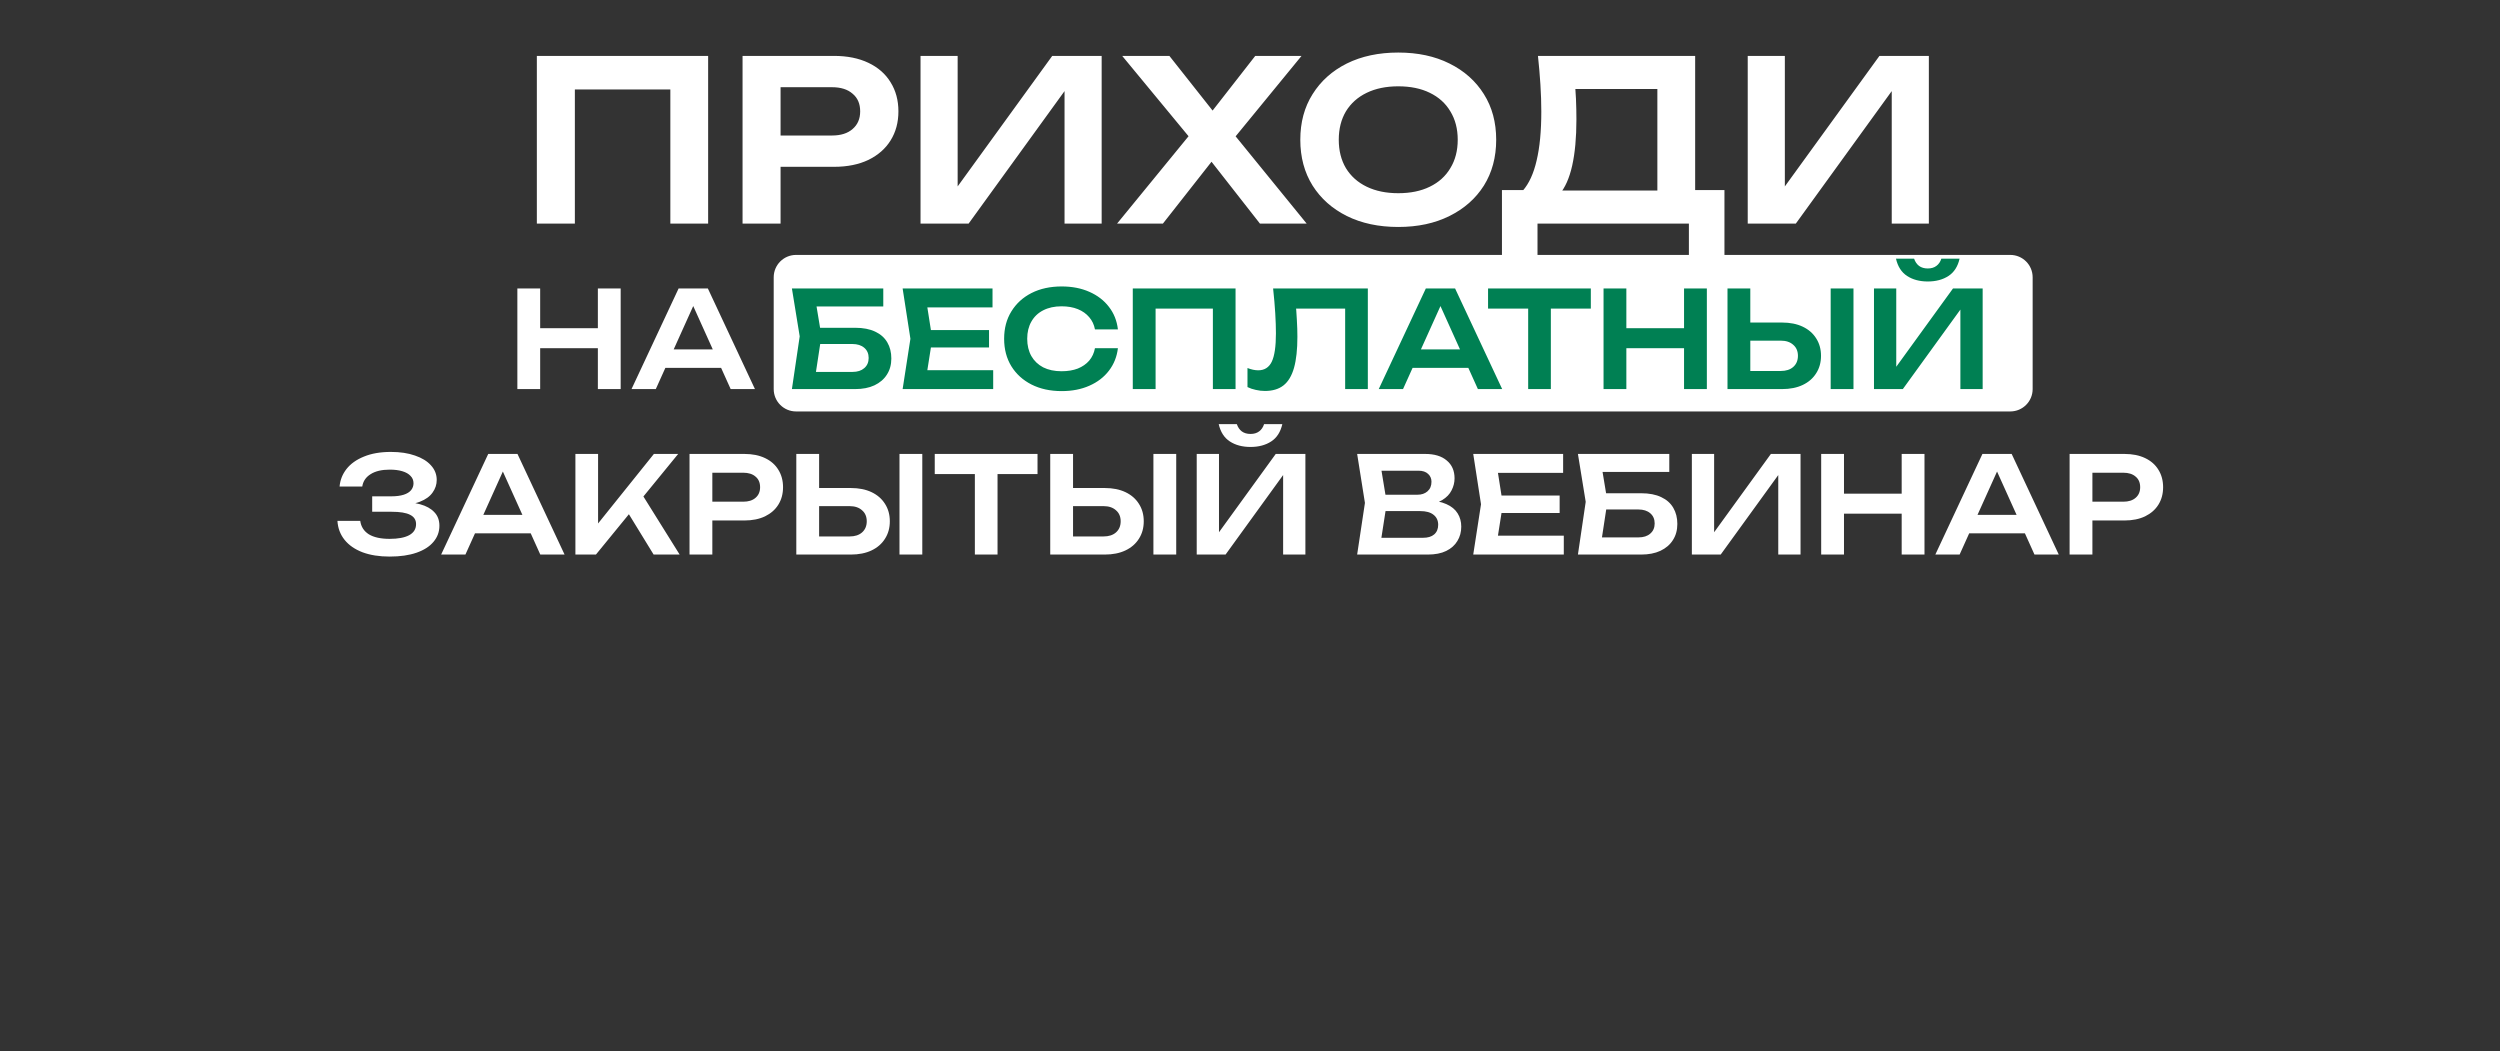
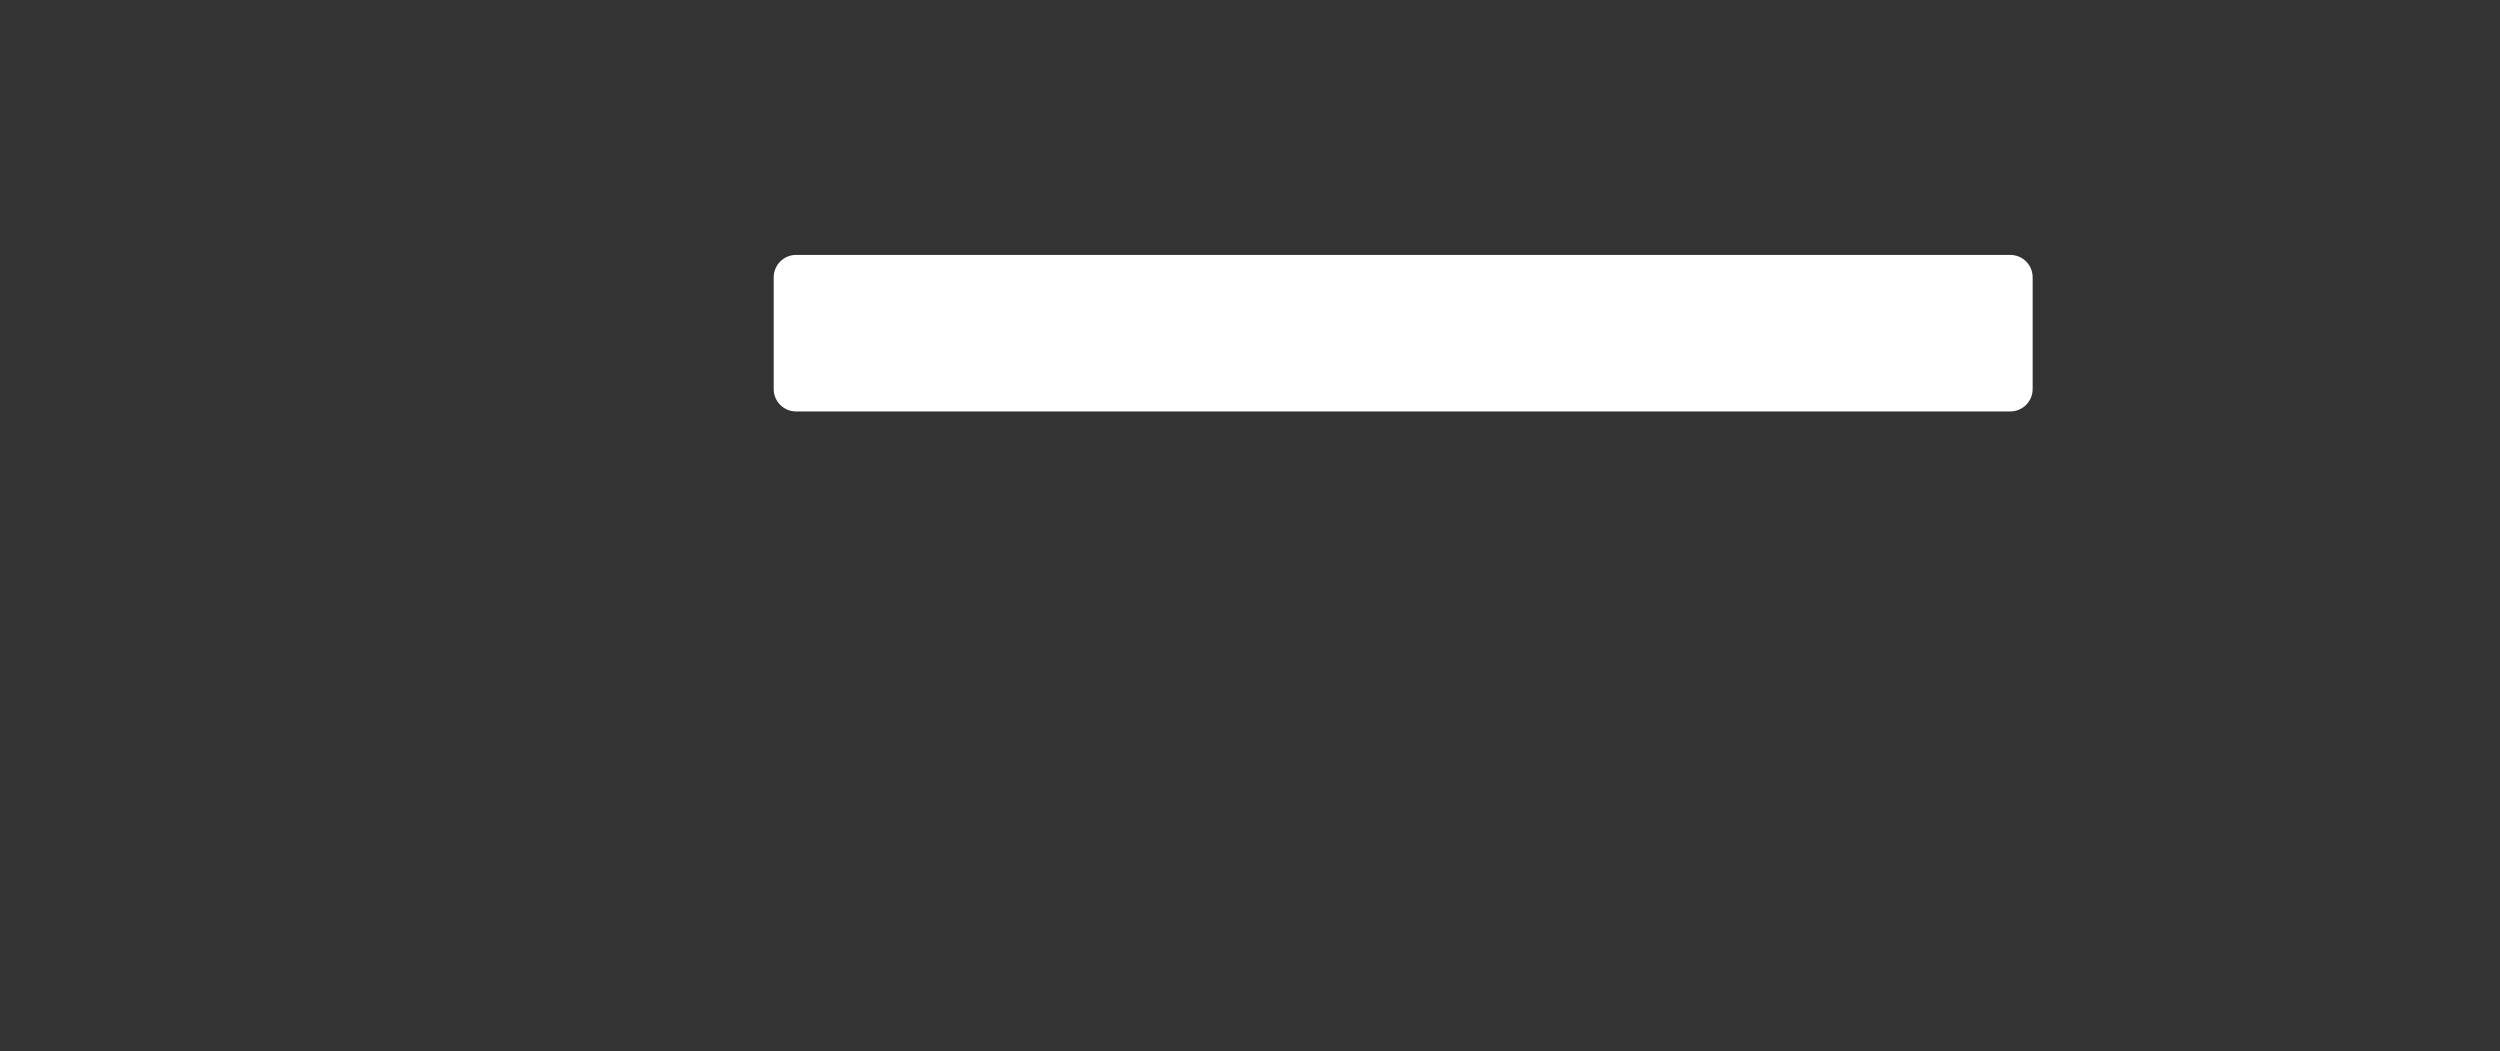
<svg xmlns="http://www.w3.org/2000/svg" width="1118" height="470" viewBox="0 0 1118 470" fill="none">
  <rect x="0" y="0" width="1118" height="470" fill="#333333" stroke="none" />
  <path d="M346 124C346 118.477 350.477 114 356 114H899C904.523 114 909 118.477 909 124V174C909 179.523 904.523 184 899 184H356C350.477 184 346 179.523 346 174V124Z" fill="white" />
-   <path d="M316.679 25V100H299.779V32.3L307.479 40H249.379L257.079 32.3V100H240.079V25H316.679ZM372.971 25C378.904 25 384.038 26.033 388.371 28.1C392.704 30.167 396.004 33.067 398.271 36.8C400.604 40.533 401.771 44.867 401.771 49.8C401.771 54.733 400.604 59.067 398.271 62.8C396.004 66.467 392.704 69.367 388.371 71.5C384.038 73.567 378.904 74.6 372.971 74.6H339.871V60.6H372.071C376.004 60.6 379.071 59.633 381.271 57.7C383.538 55.767 384.671 53.133 384.671 49.8C384.671 46.4 383.538 43.767 381.271 41.9C379.071 39.967 376.004 39 372.071 39H341.371L349.071 30.9V100H332.071V25H372.971ZM411.661 100V25H428.261V91.4L423.161 90.4L470.561 25H492.661V100H476.061V32.7L481.161 33.7L433.161 100H411.661ZM548.448 66V55.9L584.348 100H563.448L537.848 67.3H545.748L520.048 100H499.548L535.548 56V65.8L501.848 25H522.948L546.348 54.6H538.248L561.348 25H582.048L548.448 66ZM625.296 101.5C616.563 101.5 608.896 99.867 602.296 96.6C595.763 93.333 590.663 88.8 586.996 83C583.329 77.133 581.496 70.3 581.496 62.5C581.496 54.7 583.329 47.9 586.996 42.1C590.663 36.233 595.763 31.667 602.296 28.4C608.896 25.133 616.563 23.5 625.296 23.5C634.029 23.5 641.663 25.133 648.196 28.4C654.796 31.667 659.929 36.233 663.596 42.1C667.263 47.9 669.096 54.7 669.096 62.5C669.096 70.3 667.263 77.133 663.596 83C659.929 88.8 654.796 93.333 648.196 96.6C641.663 99.867 634.029 101.5 625.296 101.5ZM625.296 86.4C630.763 86.4 635.463 85.433 639.396 83.5C643.396 81.567 646.463 78.8 648.596 75.2C650.796 71.6 651.896 67.367 651.896 62.5C651.896 57.633 650.796 53.4 648.596 49.8C646.463 46.2 643.396 43.433 639.396 41.5C635.463 39.567 630.763 38.6 625.296 38.6C619.896 38.6 615.196 39.567 611.196 41.5C607.196 43.433 604.096 46.2 601.896 49.8C599.763 53.4 598.696 57.633 598.696 62.5C598.696 67.367 599.763 71.6 601.896 75.2C604.096 78.8 607.196 81.567 611.196 83.5C615.196 85.433 619.896 86.4 625.296 86.4ZM671.674 115.3V85H685.674L692.874 85.2H746.874L750.974 85H771.174V115.3H755.274V100H687.574V115.3H671.674ZM687.774 25H758.074V94.6H741.174V32.2L748.774 39.8H696.874L703.974 34.3C704.374 37.633 704.641 40.933 704.774 44.2C704.908 47.467 704.974 50.533 704.974 53.4C704.974 61.533 704.341 68.433 703.074 74.1C701.808 79.7 699.908 83.967 697.374 86.9C694.841 89.767 691.708 91.2 687.974 91.2L680.974 85.3C683.774 82.1 685.841 77.6 687.174 71.8C688.574 65.933 689.274 58.633 689.274 49.9C689.274 46.033 689.141 42 688.874 37.8C688.608 33.6 688.241 29.333 687.774 25ZM781.583 100V25H798.183V91.4L793.083 90.4L840.483 25H862.583V100H845.983V32.7L851.083 33.7L803.083 100H781.583ZM231.364 129H241.564V174H231.364V129ZM267.364 129H277.564V174H267.364V129ZM236.944 146.76H271.864V155.7H236.944V146.76ZM294.174 164.52V156.24H325.374V164.52H294.174ZM316.554 129L337.614 174H326.754L308.334 133.14H311.694L293.274 174H282.414L303.474 129H316.554ZM174.242 248.9C169.602 248.9 165.562 248.26 162.122 246.98C158.682 245.66 156.002 243.8 154.082 241.4C152.162 239 151.102 236.18 150.902 232.94H161.102C161.462 235.54 162.742 237.54 164.942 238.94C167.182 240.3 170.282 240.98 174.242 240.98C178.002 240.98 180.902 240.44 182.942 239.36C185.022 238.24 186.062 236.58 186.062 234.38C186.062 232.5 185.182 231.12 183.422 230.24C181.702 229.32 178.922 228.86 175.082 228.86H166.442V221.96H174.902C177.182 221.96 179.062 221.72 180.542 221.24C182.022 220.76 183.122 220.08 183.842 219.2C184.562 218.28 184.922 217.26 184.922 216.14C184.922 214.82 184.482 213.72 183.602 212.84C182.762 211.92 181.542 211.22 179.942 210.74C178.382 210.26 176.502 210.02 174.302 210.02C170.702 210.02 167.842 210.7 165.722 212.06C163.602 213.38 162.362 215.22 162.002 217.58H151.862C152.102 214.7 153.122 212.1 154.922 209.78C156.762 207.42 159.362 205.56 162.722 204.2C166.082 202.8 170.102 202.1 174.782 202.1C178.942 202.1 182.542 202.64 185.582 203.72C188.662 204.76 191.042 206.22 192.722 208.1C194.442 209.98 195.302 212.16 195.302 214.64C195.302 216.68 194.682 218.56 193.442 220.28C192.242 222 190.362 223.36 187.802 224.36C185.282 225.36 182.022 225.84 178.022 225.8V224.66C181.862 224.46 185.142 224.74 187.862 225.5C190.622 226.26 192.742 227.44 194.222 229.04C195.742 230.6 196.502 232.62 196.502 235.1C196.502 237.82 195.622 240.22 193.862 242.3C192.142 244.38 189.622 246 186.302 247.16C182.982 248.32 178.962 248.9 174.242 248.9ZM209.037 238.52V230.24H240.237V238.52H209.037ZM231.417 203L252.477 248H241.617L223.197 207.14H226.557L208.137 248H197.277L218.337 203H231.417ZM257.321 248V203H267.461V239.72L264.581 237.68L292.421 203H303.281L266.501 248H257.321ZM278.801 225.98L286.121 219.44L303.941 248H292.301L278.801 225.98ZM332.896 203C336.456 203 339.536 203.62 342.136 204.86C344.736 206.1 346.716 207.84 348.076 210.08C349.476 212.32 350.176 214.92 350.176 217.88C350.176 220.84 349.476 223.44 348.076 225.68C346.716 227.88 344.736 229.62 342.136 230.9C339.536 232.14 336.456 232.76 332.896 232.76H313.036V224.36H332.356C334.716 224.36 336.556 223.78 337.876 222.62C339.236 221.46 339.916 219.88 339.916 217.88C339.916 215.84 339.236 214.26 337.876 213.14C336.556 211.98 334.716 211.4 332.356 211.4H313.936L318.556 206.54V248H308.356V203H332.896ZM356.11 248V203H366.31V244.46L361.69 239.9H379.93C382.29 239.9 384.15 239.3 385.51 238.1C386.91 236.86 387.61 235.2 387.61 233.12C387.61 231.04 386.91 229.4 385.51 228.2C384.15 226.96 382.29 226.34 379.93 226.34H360.79V218.24H380.47C384.07 218.24 387.17 218.86 389.77 220.1C392.37 221.34 394.37 223.08 395.77 225.32C397.21 227.56 397.93 230.16 397.93 233.12C397.93 236.08 397.21 238.68 395.77 240.92C394.37 243.16 392.37 244.9 389.77 246.14C387.17 247.38 384.07 248 380.47 248H356.11ZM402.25 203H412.45V248H402.25V203ZM435.958 207.56H446.098V248H435.958V207.56ZM418.018 203H463.978V212H418.018V203ZM469.665 248V203H479.865V244.46L475.245 239.9H493.485C495.845 239.9 497.705 239.3 499.065 238.1C500.465 236.86 501.165 235.2 501.165 233.12C501.165 231.04 500.465 229.4 499.065 228.2C497.705 226.96 495.845 226.34 493.485 226.34H474.345V218.24H494.025C497.625 218.24 500.725 218.86 503.325 220.1C505.925 221.34 507.925 223.08 509.325 225.32C510.765 227.56 511.485 230.16 511.485 233.12C511.485 236.08 510.765 238.68 509.325 240.92C507.925 243.16 505.925 244.9 503.325 246.14C500.725 247.38 497.625 248 494.025 248H469.665ZM515.805 203H526.005V248H515.805V203ZM535.173 248V203H545.133V242.84L542.073 242.24L570.513 203H583.773V248H573.813V207.62L576.873 208.22L548.073 248H535.173ZM545.013 189.68H553.113C553.593 191.08 554.333 192.16 555.333 192.92C556.373 193.68 557.673 194.06 559.233 194.06C560.793 194.06 562.073 193.68 563.073 192.92C564.113 192.16 564.853 191.08 565.293 189.68H573.453C572.653 193.2 570.993 195.78 568.473 197.42C565.953 199.06 562.873 199.88 559.233 199.88C555.593 199.88 552.513 199.06 549.993 197.42C547.473 195.78 545.813 193.2 545.013 189.68ZM637.216 225.8L638.176 223.76C641.656 223.84 644.536 224.4 646.816 225.44C649.096 226.44 650.776 227.82 651.856 229.58C652.936 231.3 653.476 233.28 653.476 235.52C653.476 237.92 652.896 240.06 651.736 241.94C650.616 243.82 648.956 245.3 646.756 246.38C644.556 247.46 641.796 248 638.476 248H606.916L610.396 224.9L606.916 203H637.336C641.496 203 644.716 203.98 646.996 205.94C649.316 207.86 650.476 210.52 650.476 213.92C650.476 215.76 650.036 217.54 649.156 219.26C648.316 220.98 646.916 222.44 644.956 223.64C643.036 224.8 640.456 225.52 637.216 225.8ZM616.996 245.42L613.096 240.5H636.376C638.536 240.5 640.196 240 641.356 239C642.556 237.96 643.156 236.52 643.156 234.68C643.156 232.8 642.476 231.32 641.116 230.24C639.756 229.12 637.756 228.56 635.116 228.56H616.156V221.24H633.916C635.716 221.24 637.196 220.74 638.356 219.74C639.556 218.7 640.156 217.26 640.156 215.42C640.156 214.02 639.656 212.86 638.656 211.94C637.656 210.98 636.216 210.5 634.336 210.5H613.096L616.996 205.58L620.176 224.9L616.996 245.42ZM697.47 221.6V229.4H665.25V221.6H697.47ZM672.09 225.5L669.09 244.58L664.65 239.54H699.33V248H658.83L662.31 225.5L658.83 203H699.03V211.46H664.65L669.09 206.42L672.09 225.5ZM713.507 220.58H733.907C737.507 220.58 740.507 221.16 742.907 222.32C745.307 223.44 747.107 225.04 748.307 227.12C749.507 229.16 750.107 231.56 750.107 234.32C750.107 237.08 749.447 239.48 748.127 241.52C746.847 243.56 744.987 245.16 742.547 246.32C740.147 247.44 737.267 248 733.907 248H705.647L709.127 224.42L705.647 203H746.507V211.04H711.947L715.847 206.12L718.847 224.24L715.667 245.12L711.767 240.32H732.767C734.967 240.32 736.707 239.76 737.987 238.64C739.307 237.52 739.967 236 739.967 234.08C739.967 232.16 739.307 230.64 737.987 229.52C736.667 228.4 734.907 227.84 732.707 227.84H713.507V220.58ZM756.599 248V203H766.559V242.84L763.499 242.24L791.939 203H805.199V248H795.239V207.62L798.299 208.22L769.499 248H756.599ZM814.431 203H824.631V248H814.431V203ZM850.431 203H860.631V248H850.431V203ZM820.011 220.76H854.931V229.7H820.011V220.76ZM877.24 238.52V230.24H908.44V238.52H877.24ZM899.62 203L920.68 248H909.82L891.4 207.14H894.76L876.34 248H865.48L886.54 203H899.62ZM950.064 203C953.624 203 956.704 203.62 959.304 204.86C961.904 206.1 963.884 207.84 965.244 210.08C966.644 212.32 967.344 214.92 967.344 217.88C967.344 220.84 966.644 223.44 965.244 225.68C963.884 227.88 961.904 229.62 959.304 230.9C956.704 232.14 953.624 232.76 950.064 232.76H930.204V224.36H949.524C951.884 224.36 953.724 223.78 955.044 222.62C956.404 221.46 957.084 219.88 957.084 217.88C957.084 215.84 956.404 214.26 955.044 213.14C953.724 211.98 951.884 211.4 949.524 211.4H931.104L935.724 206.54V248H925.524V203H950.064Z" fill="white" />
-   <path d="M362.003 146.58H382.403C386.003 146.58 389.003 147.16 391.403 148.32C393.803 149.44 395.603 151.04 396.803 153.12C398.003 155.16 398.603 157.56 398.603 160.32C398.603 163.08 397.943 165.48 396.623 167.52C395.343 169.56 393.483 171.16 391.043 172.32C388.643 173.44 385.763 174 382.403 174H354.143L357.623 150.42L354.143 129H395.003V137.04H360.443L364.343 132.12L367.343 150.24L364.163 171.12L360.263 166.32H381.263C383.463 166.32 385.203 165.76 386.483 164.64C387.803 163.52 388.463 162 388.463 160.08C388.463 158.16 387.803 156.64 386.483 155.52C385.163 154.4 383.403 153.84 381.203 153.84H362.003V146.58ZM442.295 147.6V155.4H410.075V147.6H442.295ZM416.915 151.5L413.915 170.58L409.475 165.54H444.155V174H403.655L407.135 151.5L403.655 129H443.855V137.46H409.475L413.915 132.42L416.915 151.5ZM499.928 155.7C499.488 159.5 498.148 162.86 495.908 165.78C493.708 168.66 490.788 170.9 487.148 172.5C483.548 174.1 479.428 174.9 474.788 174.9C469.668 174.9 465.168 173.92 461.288 171.96C457.448 170 454.448 167.28 452.288 163.8C450.128 160.28 449.048 156.18 449.048 151.5C449.048 146.82 450.128 142.74 452.288 139.26C454.448 135.74 457.448 133 461.288 131.04C465.168 129.08 469.668 128.1 474.788 128.1C479.428 128.1 483.548 128.9 487.148 130.5C490.788 132.1 493.708 134.34 495.908 137.22C498.148 140.1 499.488 143.46 499.928 147.3H489.668C489.268 145.18 488.408 143.36 487.088 141.84C485.768 140.28 484.068 139.08 481.988 138.24C479.908 137.4 477.488 136.98 474.728 136.98C471.568 136.98 468.828 137.58 466.508 138.78C464.228 139.94 462.468 141.62 461.228 143.82C459.988 145.98 459.368 148.54 459.368 151.5C459.368 154.46 459.988 157.04 461.228 159.24C462.468 161.4 464.228 163.08 466.508 164.28C468.828 165.44 471.568 166.02 474.728 166.02C477.488 166.02 479.908 165.62 481.988 164.82C484.068 163.98 485.768 162.8 487.088 161.28C488.408 159.72 489.268 157.86 489.668 155.7H499.928ZM552.539 129V174H542.399V133.38L547.019 138H512.159L516.779 133.38V174H506.579V129H552.539ZM569.334 129H611.694V174H601.554V133.38L606.114 138H574.974L579.294 134.64C579.614 137.56 579.834 140.36 579.954 143.04C580.114 145.72 580.194 148.24 580.194 150.6C580.194 156.28 579.694 160.9 578.694 164.46C577.694 168.02 576.134 170.64 574.014 172.32C571.894 174 569.114 174.84 565.674 174.84C564.314 174.84 562.954 174.68 561.594 174.36C560.234 174.08 558.994 173.66 557.874 173.1V164.58C559.594 165.26 561.194 165.6 562.674 165.6C565.474 165.6 567.494 164.32 568.734 161.76C569.974 159.16 570.594 154.94 570.594 149.1C570.594 146.46 570.494 143.46 570.294 140.1C570.094 136.74 569.774 133.04 569.334 129ZM628.334 164.52V156.24H659.534V164.52H628.334ZM650.714 129L671.774 174H660.914L642.494 133.14H645.854L627.434 174H616.574L637.634 129H650.714ZM683.399 133.56H693.539V174H683.399V133.56ZM665.459 129H711.419V138H665.459V129ZM717.106 129H727.306V174H717.106V129ZM753.106 129H763.306V174H753.106V129ZM722.686 146.76H757.606V155.7H722.686V146.76ZM772.536 174V129H782.736V170.46L778.116 165.9H796.356C798.716 165.9 800.576 165.3 801.936 164.1C803.336 162.86 804.036 161.2 804.036 159.12C804.036 157.04 803.336 155.4 801.936 154.2C800.576 152.96 798.716 152.34 796.356 152.34H777.216V144.24H796.896C800.496 144.24 803.596 144.86 806.196 146.1C808.796 147.34 810.796 149.08 812.196 151.32C813.636 153.56 814.356 156.16 814.356 159.12C814.356 162.08 813.636 164.68 812.196 166.92C810.796 169.16 808.796 170.9 806.196 172.14C803.596 173.38 800.496 174 796.896 174H772.536ZM818.676 129H828.876V174H818.676V129ZM838.044 174V129H848.004V168.84L844.944 168.24L873.384 129H886.644V174H876.684V133.62L879.744 134.22L850.944 174H838.044ZM847.884 115.68H855.984C856.464 117.08 857.204 118.16 858.204 118.92C859.244 119.68 860.544 120.06 862.104 120.06C863.664 120.06 864.944 119.68 865.944 118.92C866.984 118.16 867.724 117.08 868.164 115.68H876.324C875.524 119.2 873.864 121.78 871.344 123.42C868.824 125.06 865.744 125.88 862.104 125.88C858.464 125.88 855.384 125.06 852.864 123.42C850.344 121.78 848.684 119.2 847.884 115.68Z" fill="#008053" />
</svg>